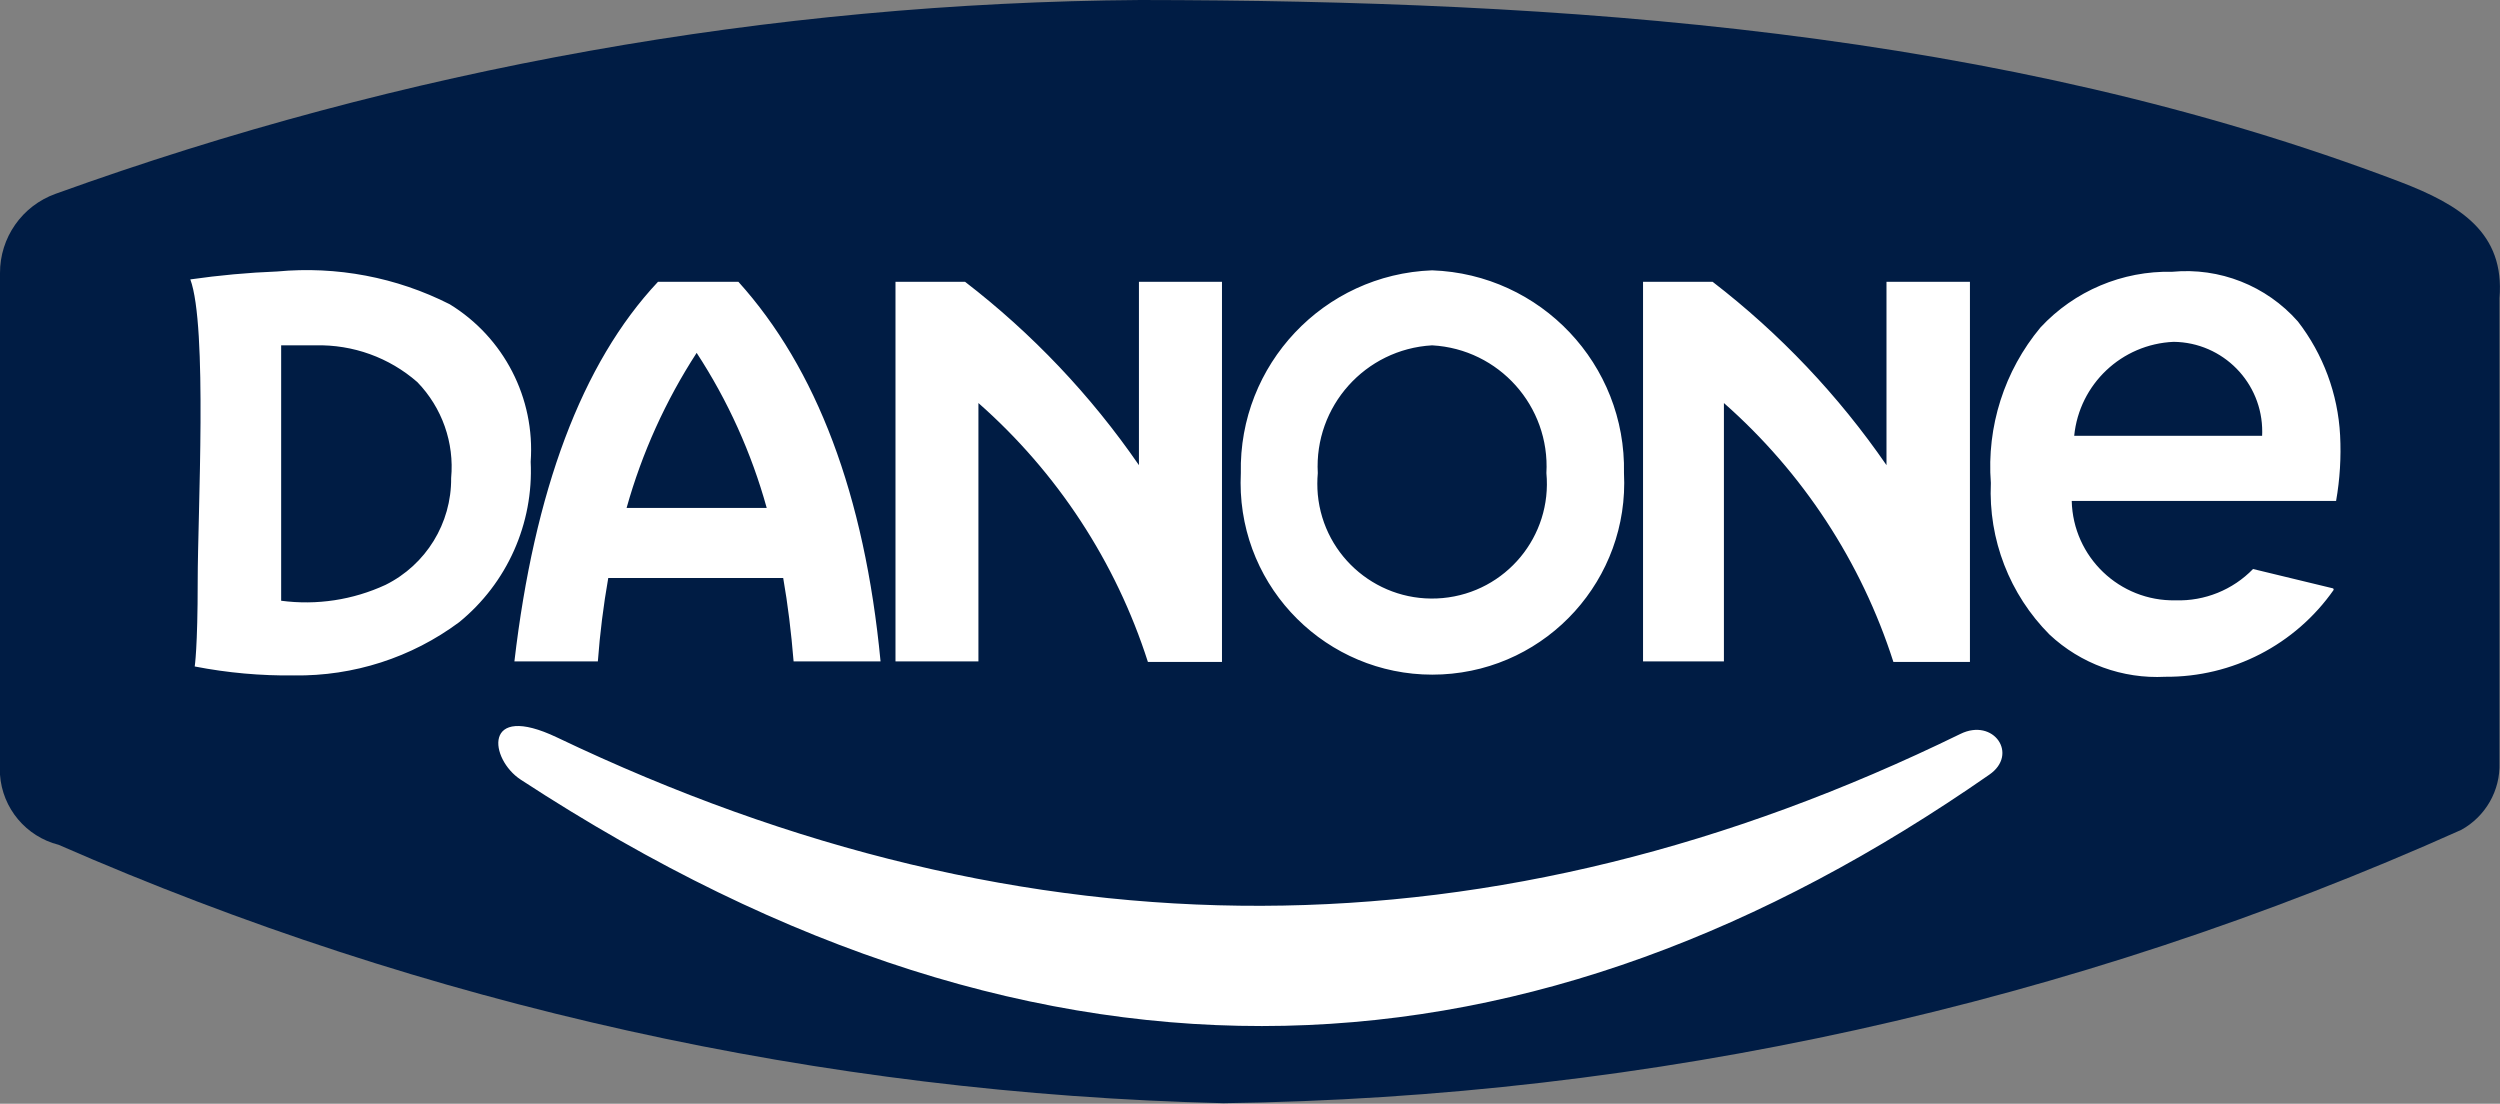
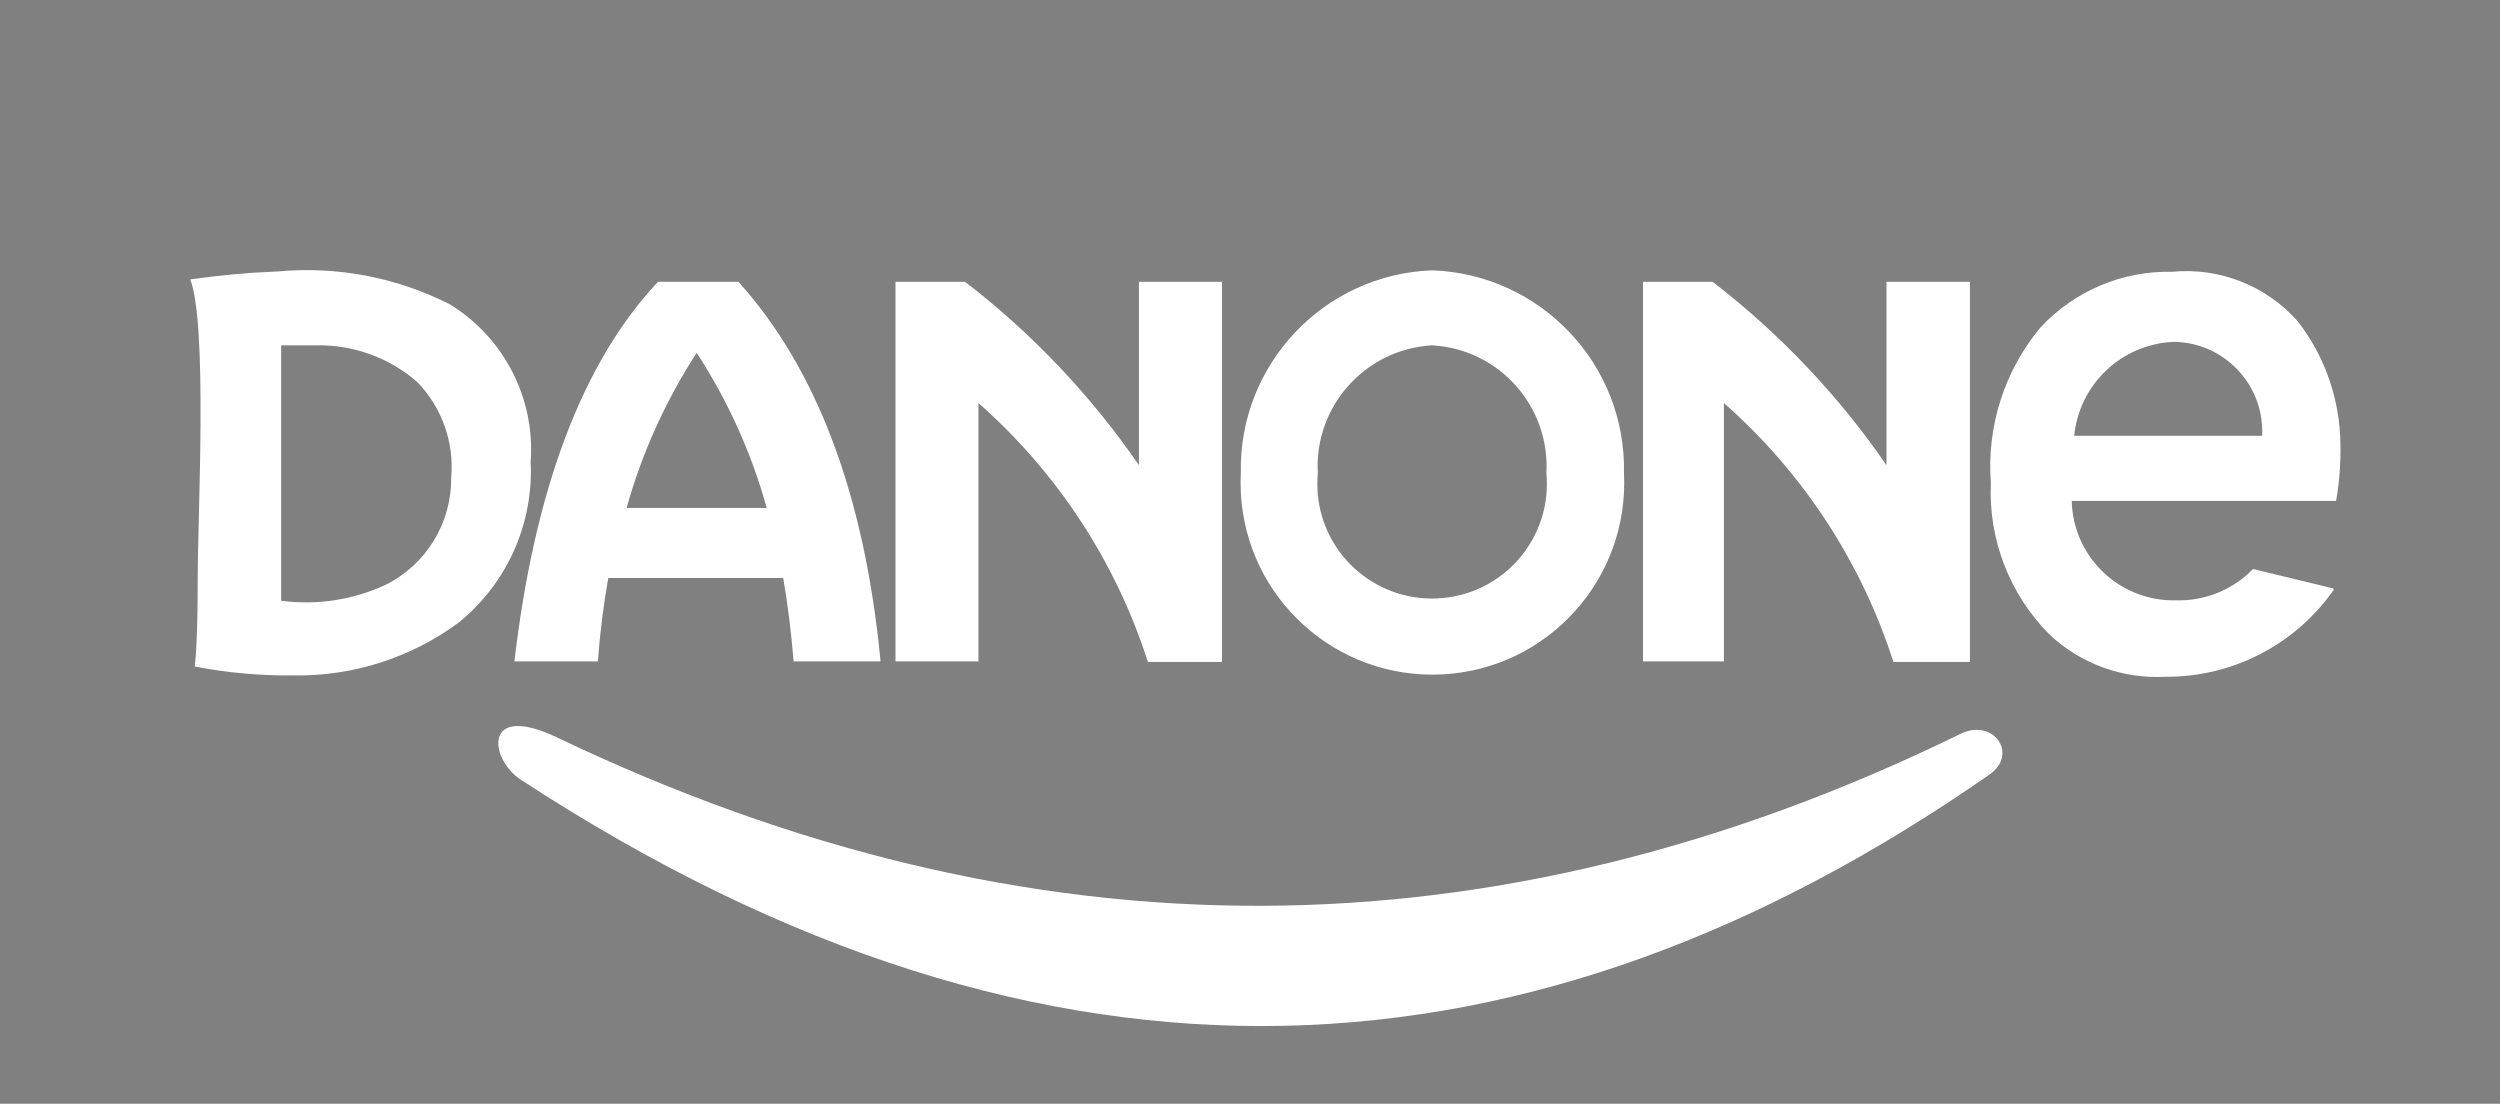
<svg xmlns="http://www.w3.org/2000/svg" id="Layer_1" version="1.1" viewBox="0 0 2426.6 1071.3">
  <rect x="0" y="0" width="2426.6" height="1071.3" fill="#808080" stroke="none" />
  <defs>
    <style>
      .st0 {
        fill: #fff;
      }

      .st0, .st1 {
        fill-rule: evenodd;
      }

      .st1 {
        fill: #001c44;
      }
    </style>
  </defs>
-   <path class="st1" d="M0,265.3v486.7c2.3,32.6,25.3,60,56.9,68,357,156.3,741,241.5,1130.6,250.8,414.4-5.5,823.3-95.8,1201.5-265.3,23.6-13,38-38.2,37.1-65.1v-451c5.3-63.7-38.6-90.7-96.5-112.9C1940.9,28.5,1515.5.5,1106.9,0,747.8,2.6,391.8,66.2,54,188.1,21.4,199.8-.2,230.7,0,265.3" />
  <path class="st0" d="M1930.8,752c28.9-19.8,4.3-55.5-28-39.6-452,220.9-903,222.8-1362.1,3.4-72.8-34.7-65.6,21.2-35.2,41,516.6,337.6,985.9,301,1425.3-4.8" />
  <path class="st0" d="M273.4,335.2h32.8c36.3-.9,71.6,11.8,98.9,35.7,24,24.8,36,58.8,32.8,93.1.4,43.9-24.4,84.2-63.7,103.7-31.6,14.6-66.7,20-101.3,15.4v-247.9h.5ZM744.2,493c-14.8-53.4-37.7-104.1-68-150.5-30.1,46.4-53.1,97.2-68,150.5h136.5-.5ZM638.6,273.5h78.1c75.7,83.9,122.5,206.4,138,368.5h-84.4c-2.3-28.3-5.6-55.3-10.1-81h-169.8c-4.7,26.8-8.1,53.9-10.1,81h-81c19.3-165,65.1-289.4,139.4-368.5ZM869.1,642h80.6v-250.8c76.5,67.4,133.4,154.2,164.5,251.3h71.9v-369h-80.6v178c-46.7-67.8-103.6-127.8-168.8-178h-67.5v368.5ZM1592.7,642h80.6v-250.8c76.5,67.4,133.4,154.2,164.5,251.3h74.3v-369h-81v178c-46.7-67.8-103.6-127.8-168.8-178h-67.5v368.5h-1.9ZM1390.1,262.4c105.4,3.7,188.4,91.3,186.2,196.8,5.2,102.7-73.8,190.2-176.5,195.4-102.7,5.2-190.2-73.8-195.4-176.5-.3-6.3-.3-12.6,0-18.9-2.2-105.3,80.5-192.9,185.7-196.8h0ZM1390.1,335.2c64.9,3.6,114.5,59.1,110.9,124,5.7,61.3-39.3,115.6-100.6,121.3-61.3,5.7-115.6-39.3-121.3-100.6-.6-6.9-.6-13.8,0-20.7-3.6-64.9,46.1-120.3,110.9-124h0ZM2195.6,423h-182.3c5-50.2,46.1-89,96.5-91.2,47.9.5,86.4,39.7,86,87.7,0,1.2,0,2.3-.1,3.5ZM2264.6,571.1l-77.7-18.8c-19.7,20.3-47,31.3-75.2,30.4-54.4,1.1-99.5-42-100.8-96.5h256.6c3.7-21,5-42.4,3.9-63.7-2.1-40.1-16.4-78.7-41-110.5-30.6-34.7-76-52.6-122-48.2-48.4-1.1-94.9,18.6-127.8,54-35.1,42.1-52.4,96.3-48.2,151-2.5,54.8,18.2,108.2,56.9,147.1,30.3,28.4,70.9,43.2,112.4,41,65.1.5,126.2-31.1,163.5-84.4l-.5-1.4ZM184.7,271.1c16.9,45.3,7.2,227.7,7.2,292.8s-2.9,83-2.9,83c31.8,6.2,64.1,9.1,96.5,8.7,57.6.8,113.9-17.3,160.1-51.6,46.6-37.9,72.4-95.8,69.5-155.8,4.4-61.7-25.9-120.6-78.6-152.9-51.7-26.2-109.7-37.2-167.4-31.8-28.3,1.1-56.4,3.7-84.4,7.7h0Z" />
</svg>